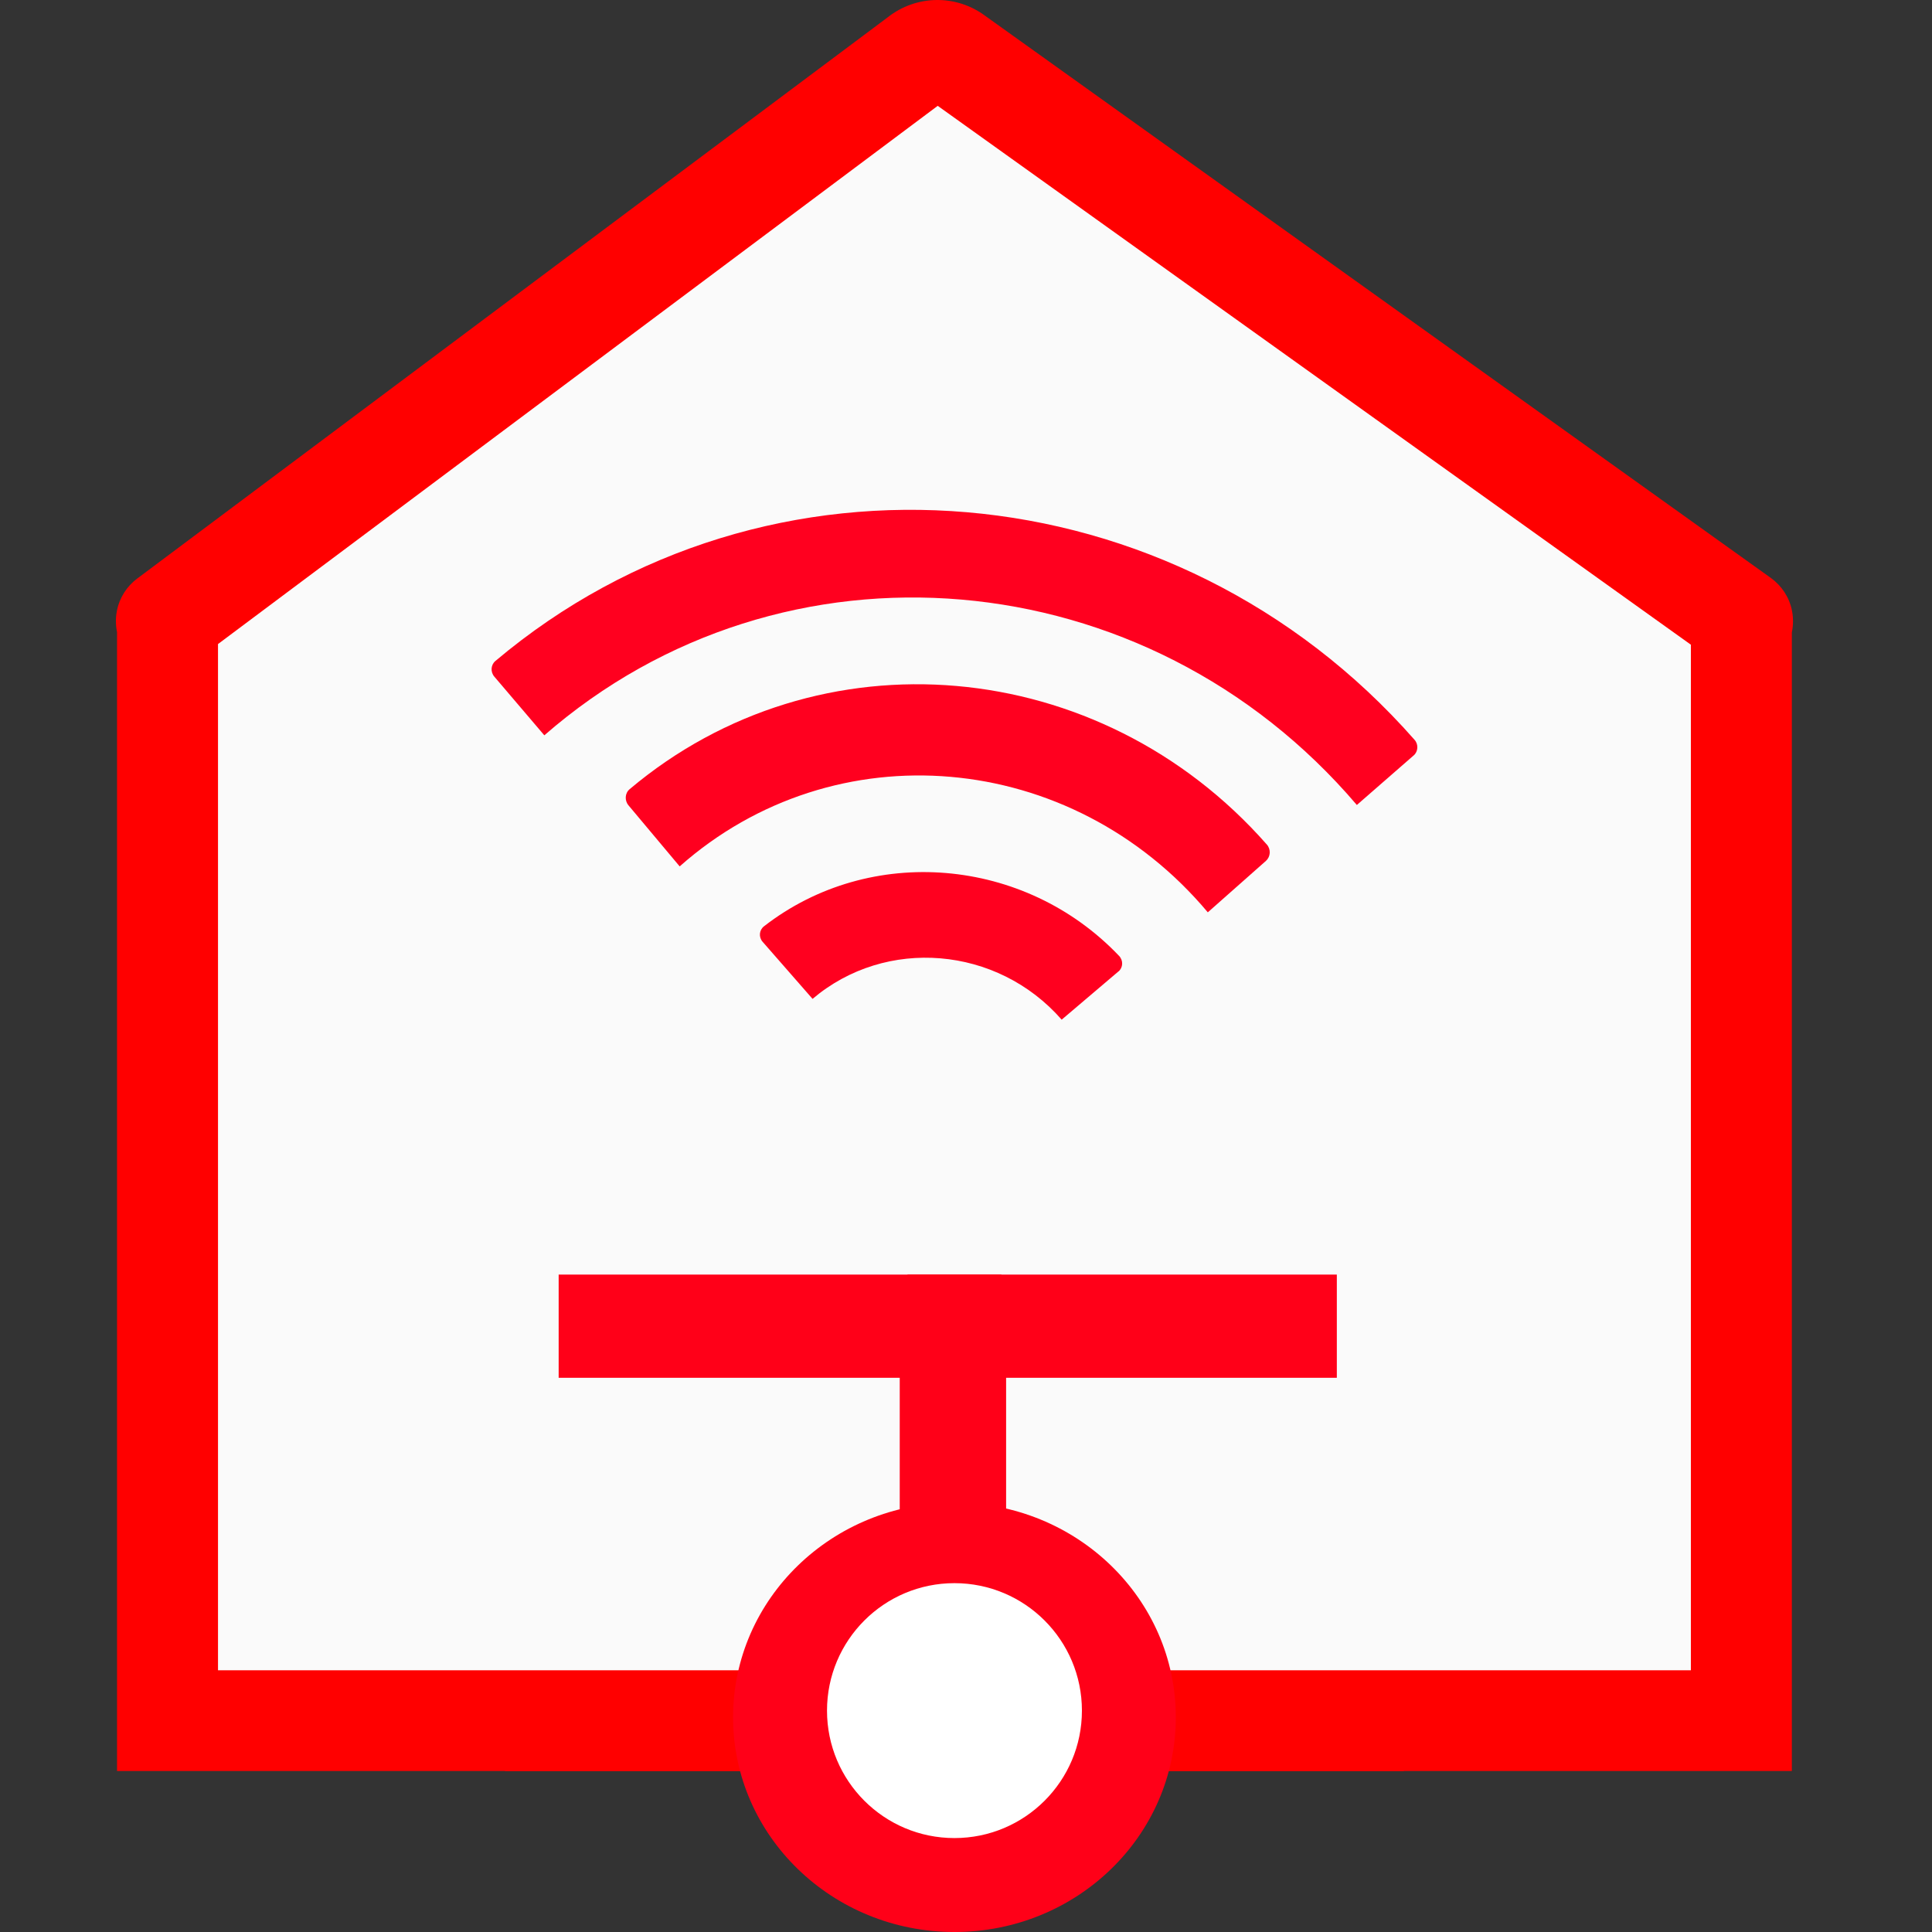
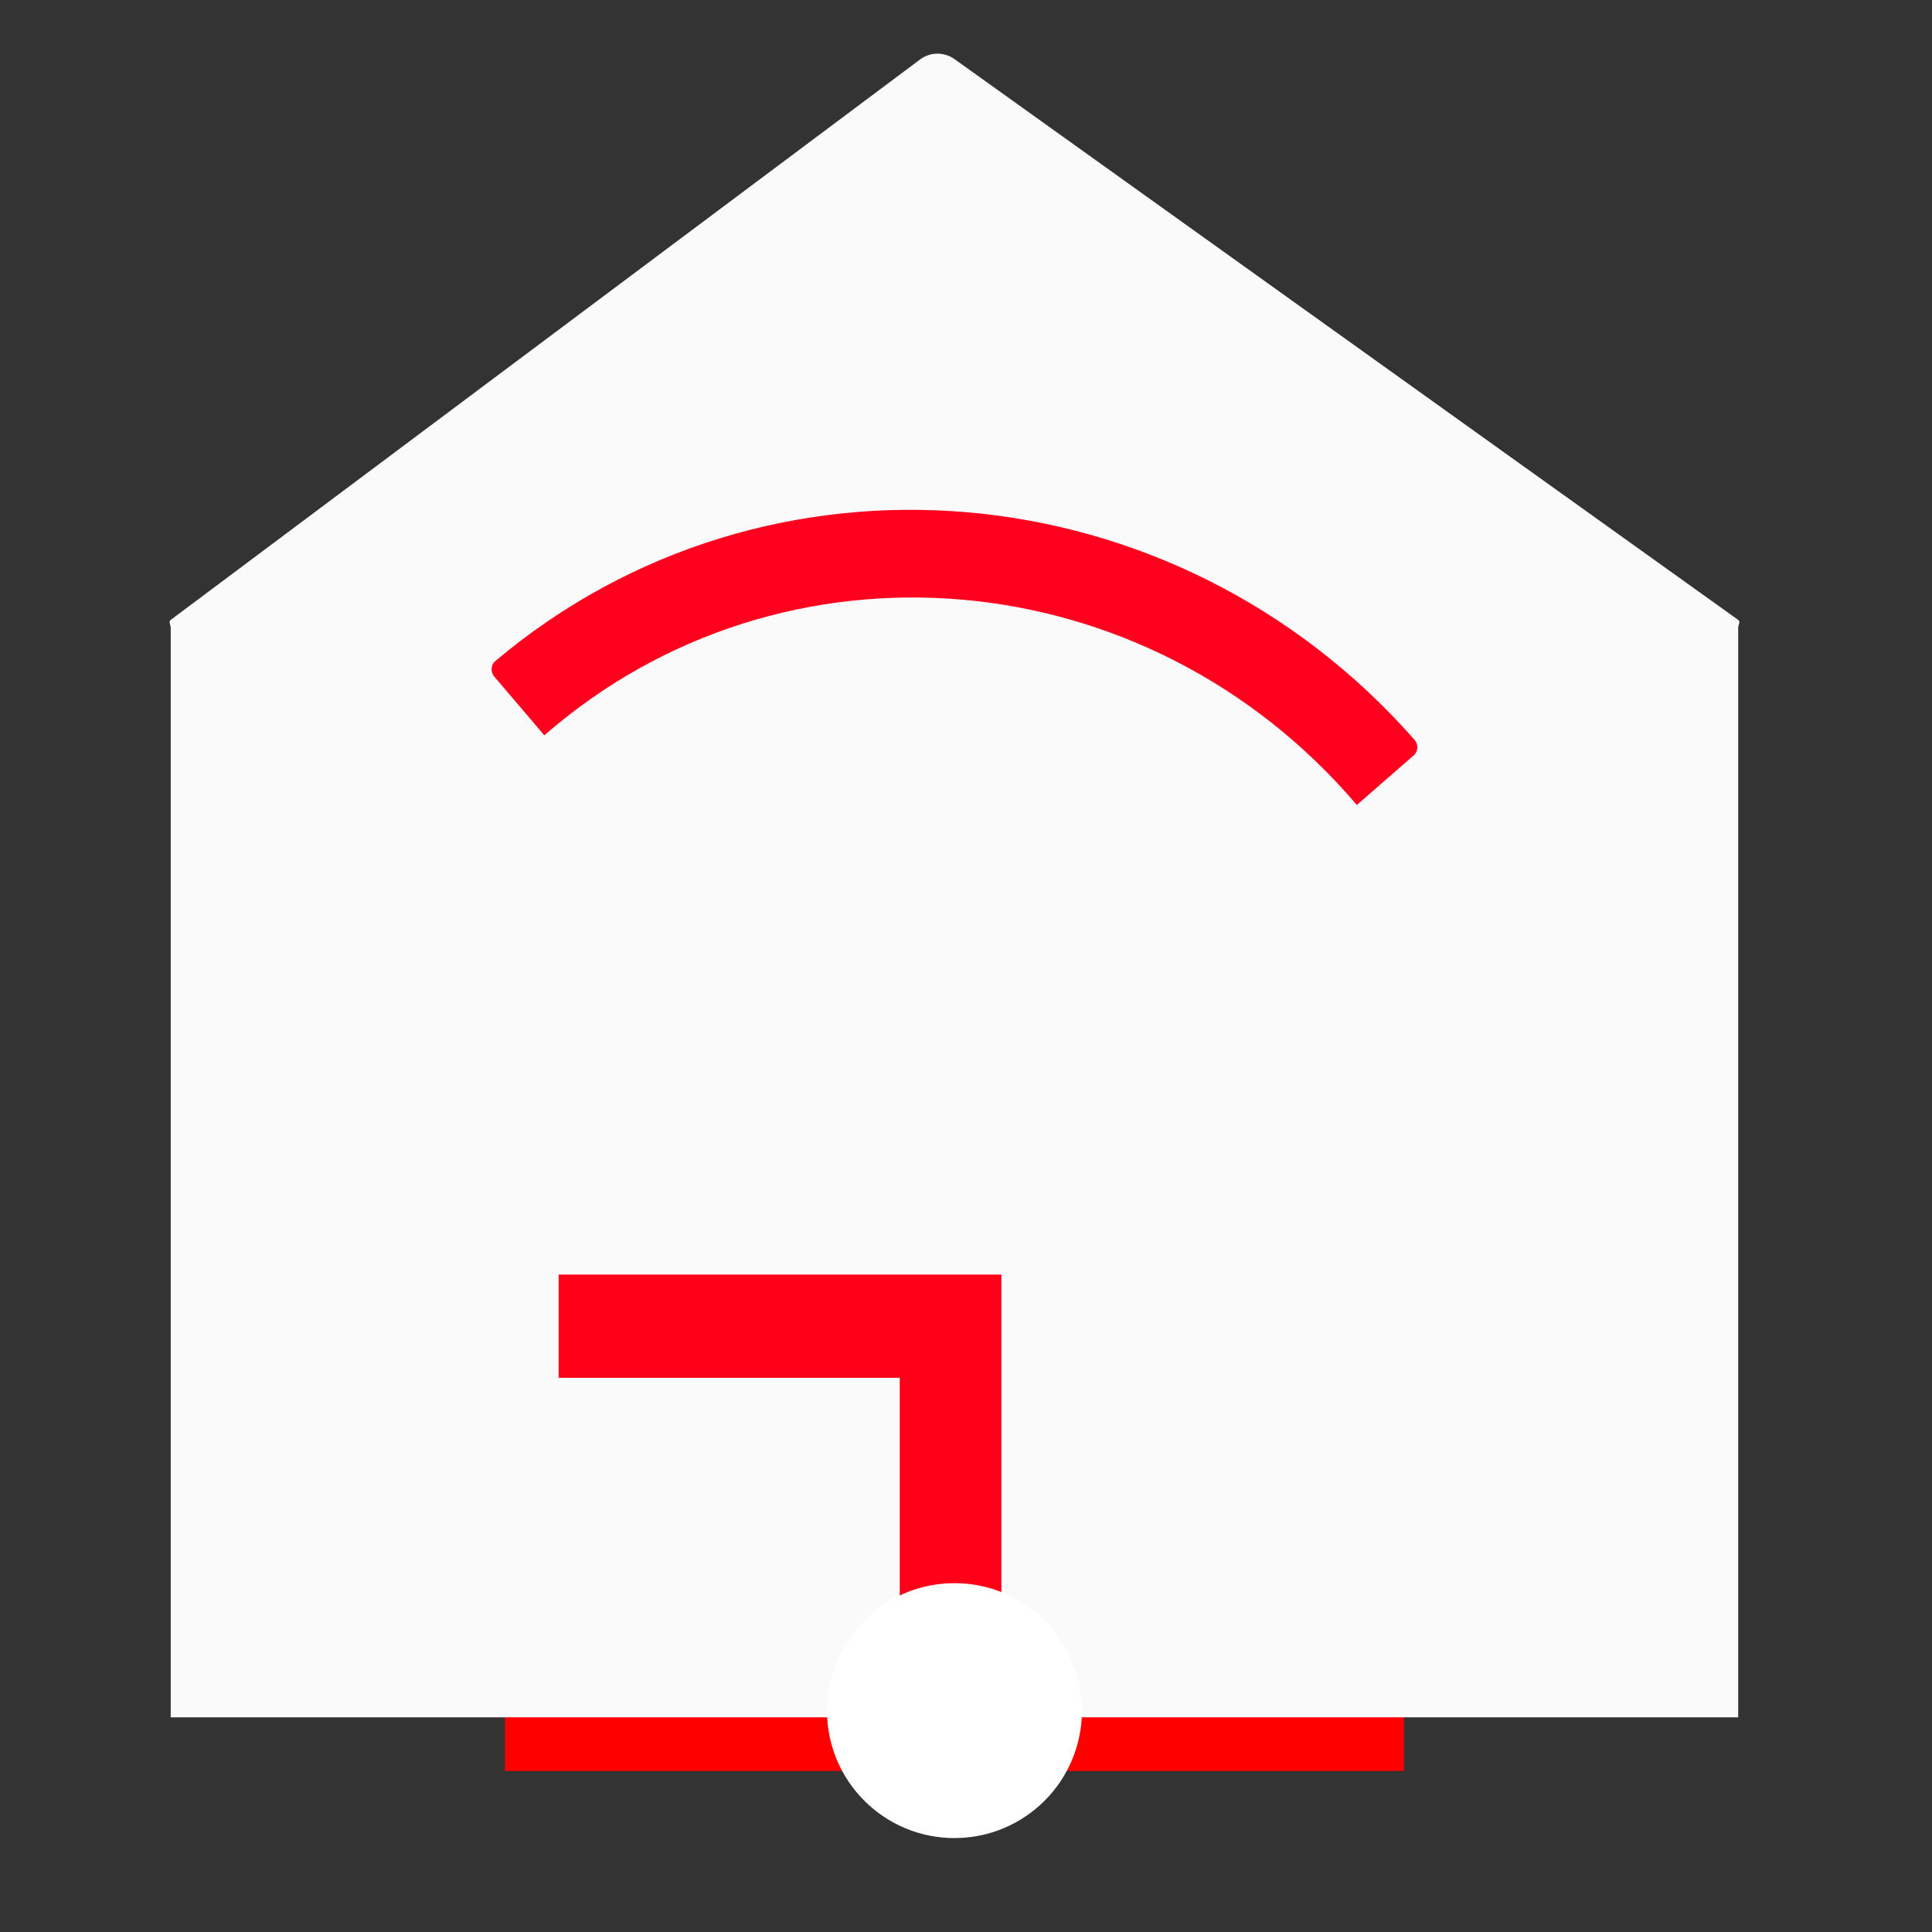
<svg xmlns="http://www.w3.org/2000/svg" width="50" height="50" viewBox="0 0 50 50" fill="none">
  <rect x="0" y="0" width="50" height="50" fill="#333333" stroke="none" />
  <path d="M14.72 29.861H35.03C35.174 29.861 35.291 29.98 35.291 30.124V44.444H14.458V30.124C14.458 29.98 14.576 29.861 14.72 29.861Z" fill="white" />
  <path fill-rule="evenodd" clip-rule="evenodd" d="M15.664 31.42V43.233H33.739V31.42H15.664ZM13.069 30.38C13.069 29.519 13.767 28.82 14.626 28.82H34.776C35.636 28.82 36.333 29.519 36.333 30.38V45.833H13.069V30.38Z" fill="#FF0000" />
  <path d="M44.984 44.444H4.418V16.25C4.418 16.169 4.353 16.092 4.418 16.043L23.779 1.563C24.057 1.335 24.45 1.33 24.734 1.552L44.984 16.043C45.052 16.092 44.984 16.17 44.984 16.253V44.443V44.444Z" fill="#FAFAFA" />
-   <path fill-rule="evenodd" clip-rule="evenodd" d="M24.268 2.739L5.642 16.668V43.226H43.76V16.685L24.268 2.739ZM43.83 15.772C43.831 15.769 43.831 15.768 43.83 15.771L43.83 15.772ZM5.574 15.778C5.574 15.775 5.574 15.776 5.575 15.779L5.574 15.778ZM25.512 0.421C24.755 -0.152 23.714 -0.137 22.974 0.448L3.548 14.975L3.545 14.977C3.287 15.173 3.094 15.461 3.026 15.805C2.977 16.053 3.009 16.26 3.029 16.36V45.833H46.373V16.366C46.394 16.264 46.427 16.051 46.375 15.797C46.303 15.443 46.099 15.154 45.837 14.963L45.832 14.959L25.512 0.421Z" fill="#FF0000" />
-   <path fill-rule="evenodd" clip-rule="evenodd" d="M23.486 32.986H34.597V35.657H26.038V44.097H23.486V32.986Z" fill="#FF0018" />
  <path fill-rule="evenodd" clip-rule="evenodd" d="M14.458 32.986H25.916V44.097H23.285V35.657H14.458V32.986Z" fill="#FF0018" />
  <path d="M36.585 19.551L35.115 20.833C29.679 14.449 20.265 13.642 14.087 19.03L12.793 17.511C12.689 17.39 12.701 17.207 12.82 17.107C19.846 11.181 30.4 12.085 36.609 19.147C36.714 19.266 36.702 19.45 36.585 19.552V19.551Z" fill="#FF001F" />
-   <path d="M32.763 22.279L31.258 23.611C27.724 19.4 21.604 18.868 17.59 22.422L16.266 20.843C16.16 20.717 16.172 20.526 16.296 20.423C21.182 16.307 28.46 16.94 32.786 21.857C32.895 21.981 32.883 22.172 32.763 22.278V22.279Z" fill="#FF001F" />
-   <path d="M28.945 25.141L27.476 26.389C25.81 24.482 22.924 24.242 21.029 25.851L19.736 24.373C19.63 24.251 19.647 24.069 19.773 23.972C22.517 21.839 26.523 22.174 28.962 24.739C29.073 24.855 29.067 25.039 28.947 25.141H28.945Z" fill="#FF001F" />
-   <path d="M24.701 50C27.866 50 30.43 47.513 30.43 44.444C30.43 41.376 27.866 38.889 24.701 38.889C21.537 38.889 18.972 41.376 18.972 44.444C18.972 47.513 21.537 50 24.701 50Z" fill="#FF0018" />
  <path d="M24.701 47.569C26.523 47.569 28 46.093 28 44.271C28 42.449 26.523 40.972 24.701 40.972C22.88 40.972 21.403 42.449 21.403 44.271C21.403 46.093 22.88 47.569 24.701 47.569Z" fill="white" />
</svg>